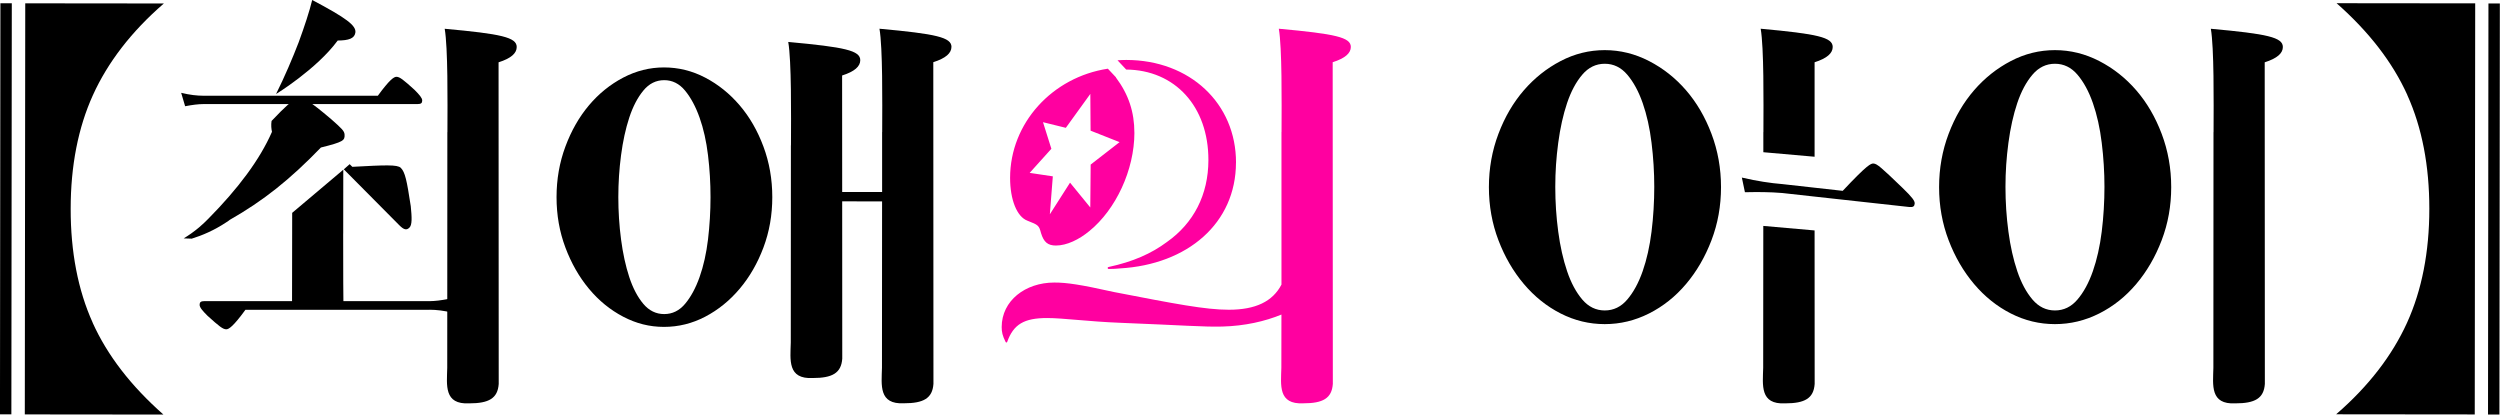
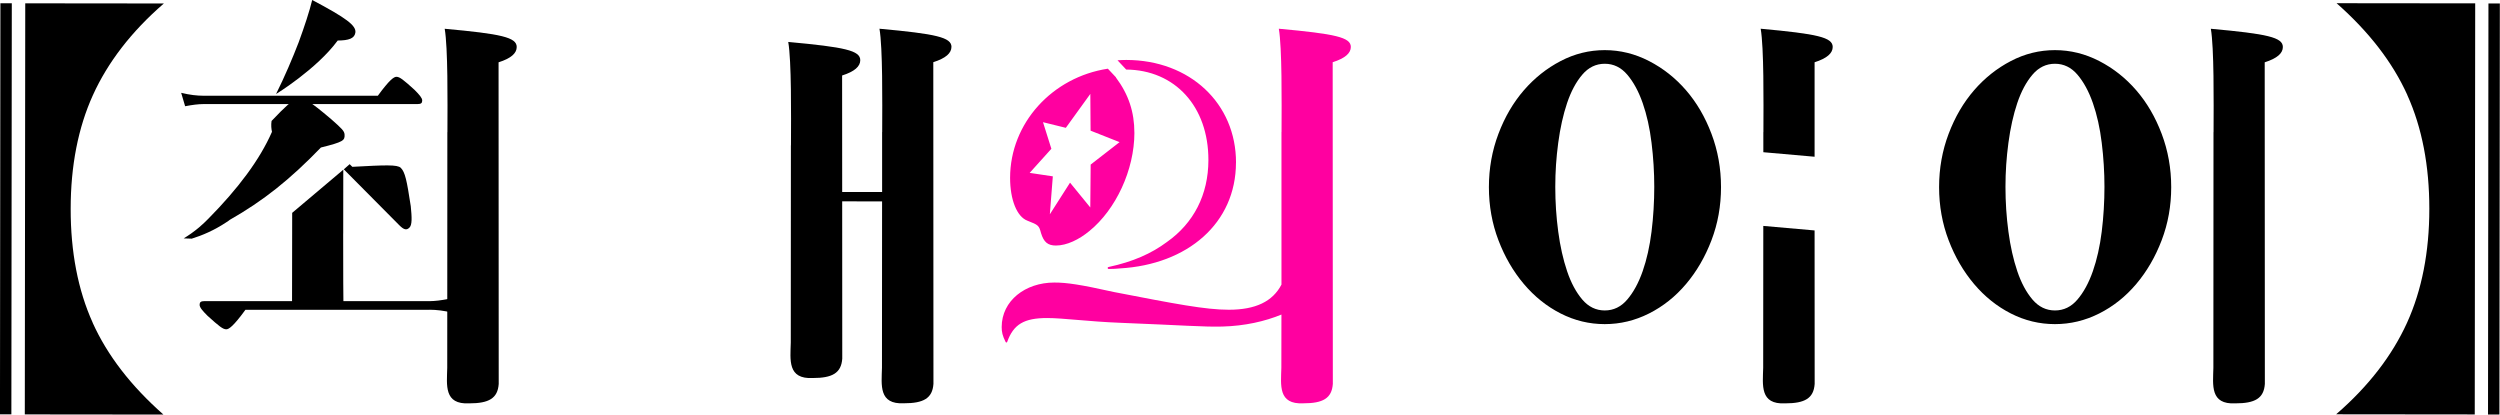
<svg xmlns="http://www.w3.org/2000/svg" id="KR_LOGO_x28_H_x29_" version="1.1" viewBox="0 0 669.27 110.97">
  <defs>
    <style>
      .st0 {
        fill: none;
      }

      .st1 {
        fill: #ff00a0;
      }
    </style>
  </defs>
  <g>
    <g>
      <path d="M644.45,25.44c3.95,8.73,5.91,18.97,5.9,30.48,0,11.52-2,21.75-5.96,30.47-3.96,8.72-10.25,16.97-18.99,24.52l37.11.04.12-110.05-37.11-.04c8.72,7.69,14.99,15.84,18.94,24.57Z" />
      <rect x="612.66" y="54.41" width="110.04" height="3.05" transform="translate(611.01 723.57) rotate(-89.94)" />
    </g>
    <g>
      <path d="M24.82,86.4c-3.95-8.73-5.91-18.97-5.9-30.48,0-11.52,2-21.75,5.96-30.47,3.96-8.72,10.25-16.97,18.99-24.52l-37.11-.04-.12,110.05,37.11.04c-8.72-7.69-14.99-15.84-18.94-24.57Z" />
      <rect x="-53.44" y="54.37" width="110.04" height="3.05" transform="translate(-54.32 57.42) rotate(-89.94)" />
    </g>
  </g>
-   <path d="M177.75,18.05c3.88,0,7.56.91,11.04,2.73,3.48,1.82,6.55,4.29,9.22,7.41,2.67,3.12,4.79,6.8,6.37,11.05s2.37,8.76,2.37,13.54-.79,9.27-2.37,13.48c-1.58,4.21-3.7,7.89-6.37,11.05-2.67,3.16-5.74,5.65-9.22,7.47-3.48,1.82-7.16,2.73-11.04,2.73s-7.44-.91-10.92-2.73c-3.48-1.82-6.53-4.31-9.16-7.47s-4.73-6.84-6.31-11.05c-1.58-4.21-2.37-8.7-2.37-13.48s.79-9.29,2.37-13.54,3.68-7.93,6.31-11.05,5.68-5.58,9.16-7.41c3.48-1.82,7.12-2.73,10.92-2.73ZM177.81,84.08c2.19,0,4.05-.91,5.59-2.74,1.54-1.83,2.84-4.22,3.89-7.19,1.05-2.96,1.8-6.32,2.25-10.05.44-3.74.67-7.51.67-11.33s-.22-7.47-.67-11.21c-.45-3.74-1.2-7.09-2.25-10.05-1.05-2.96-2.35-5.38-3.89-7.25-1.54-1.87-3.41-2.8-5.59-2.8s-4.06.93-5.59,2.8c-1.54,1.87-2.8,4.29-3.77,7.25-.97,2.96-1.7,6.32-2.19,10.05-.49,3.74-.73,7.47-.73,11.21s.24,7.6.73,11.33c.49,3.74,1.22,7.09,2.19,10.05.97,2.96,2.23,5.36,3.77,7.19,1.54,1.83,3.41,2.74,5.59,2.74Z" />
  <path class="st0" d="M439.76,27.59c-1.09-3.12-2.47-5.66-4.13-7.6-1.66-1.95-3.67-2.92-6.02-2.92s-4.36.97-6.02,2.92c-1.66,1.95-3.02,4.48-4.07,7.6-1.05,3.12-1.85,6.67-2.37,10.64-.53,3.97-.79,7.9-.79,11.8s.26,8.05.79,11.98c.53,3.93,1.32,7.46,2.37,10.58,1.05,3.12,2.41,5.66,4.07,7.6,1.66,1.95,3.67,2.92,6.02,2.92s4.36-.97,6.02-2.92c1.66-1.95,3.04-4.48,4.13-7.6,1.09-3.12,1.89-6.65,2.37-10.58.49-3.93.73-7.92.73-11.98s-.24-7.82-.73-11.8c-.49-3.97-1.28-7.52-2.37-10.64Z" />
  <path d="M451.37,24.17c-2.84-3.28-6.14-5.89-9.91-7.83-3.77-1.94-7.72-2.92-11.86-2.92s-8.07.97-11.8,2.92c-3.73,1.94-7.01,4.55-9.85,7.83-2.84,3.28-5.11,7.16-6.81,11.66s-2.55,9.25-2.55,14.27.85,9.75,2.55,14.21,3.97,8.36,6.81,11.72c2.84,3.36,6.12,5.99,9.85,7.89,3.73,1.9,7.66,2.85,11.8,2.85s8.09-.95,11.86-2.85,7.07-4.53,9.91-7.89c2.84-3.36,5.11-7.26,6.81-11.72s2.55-9.19,2.55-14.21-.85-9.77-2.55-14.27-3.97-8.38-6.81-11.66ZM442.13,62.01c-.49,3.93-1.28,7.46-2.37,10.58-1.09,3.12-2.47,5.66-4.13,7.6-1.66,1.95-3.67,2.92-6.02,2.92s-4.36-.97-6.02-2.92c-1.66-1.95-3.02-4.48-4.07-7.6-1.05-3.12-1.85-6.65-2.37-10.58-.53-3.93-.79-7.92-.79-11.98s.26-7.82.79-11.8c.53-3.97,1.32-7.52,2.37-10.64,1.05-3.12,2.41-5.66,4.07-7.6,1.66-1.95,3.67-2.92,6.02-2.92s4.36.97,6.02,2.92c1.66,1.95,3.04,4.48,4.13,7.6,1.09,3.12,1.89,6.67,2.37,10.64.49,3.97.73,7.9.73,11.8s-.24,8.05-.73,11.98Z" />
  <path class="st1" d="M330.89,43.53c.02-15.84-12.34-27.46-29.38-27.48-.79,0-1.57.04-2.34.09l2.32,2.48c13.08.12,22.03,9.9,22.01,24.23-.01,9.28-3.94,16.89-11.11,21.94-4.15,3.09-9.05,5.27-15.62,6.69-.38.08-.3.53.07.53,1.13,0,2.11-.07,2.94-.15,18.18-1.04,31.08-12.11,31.1-28.32ZM303.68,35.51c0-5.43-1.5-10.18-4.96-14.79.02,0,.03,0,.05,0l-2.19-2.33c-14.84,2.25-26.16,14.53-26.17,29.23,0,5.81,1.8,10.41,4.66,11.47,2.94,1.14,3.09,1.29,3.62,3.32.75,2.42,1.81,3.32,4,3.32,2.87,0,6.18-1.58,8.98-3.91,7.02-5.72,12.01-16.28,12.02-26.31ZM291.98,44.06l-.1,11.48-5.42-6.64-5.41,8.47.8-10.16-6.2-.93,5.81-6.45-2.24-7.12,6.11,1.51,6.56-9.08.07,9.84,7.76,3.07-7.74,6.01Z" />
  <path d="M90.4,10.85c2.99-.02,4.47-.55,4.73-2.08.32-1.91-2.43-3.95-11.55-8.77-.73,3.02-2.04,7-3.62,11.32-1.66,4.3-3.72,9.15-6.06,13.85,0,0,10.86-6.64,16.5-14.31Z" />
  <path d="M109.96,55.17c-1.06-6.94-1.51-9.08-2.67-10.24-.9-.9-4.21-.74-12.97-.27l-.71-.71-1.57,1.38,14.85,14.96c1.29,1.3,1.99,1.37,2.73.63.73-.73.65-2.71.34-5.76Z" />
  <path d="M91.88,62.52l.02-17.09-13.68,11.55-.04,25.69h13.77c-.04-5.27-.09-6.69-.08-20.15Z" />
  <path d="M88.66,31.9c-6.02-5.1-7.32-5.68-8.59-5.63-.63.02-1.36.3-3.06,1.82-1.02.91-2.4,2.27-4.31,4.29-.17,1.14-.06,2.14.11,2.91h0c-3.27,7.48-9.06,15.19-17,23.23-.73.75-1.56,1.54-2.5,2.34-1.45,1.22-2.86,2.19-4.14,2.96.72.02,1.44.05,2.16.07,2.78-.86,5.97-2.21,9.19-4.34.19-.13.38-.25.57-.38.14-.1.27-.21.41-.31,9.03-5.14,16.08-10.76,24.41-19.37,6.03-1.5,6.4-1.89,6.34-3.41-.04-1.01-.7-1.62-3.59-4.18Z" />
  <path d="M54.49,25.63c-1.81-.01-3.62-.21-5.99-.78l1.06,3.59c2.01-.38,3.45-.57,4.98-.58h23.6-.05s22.8,0,22.8,0h10.87c.97.01,1.27-.28,1.27-.96,0-.68-.78-1.56-2.04-2.83-3.01-2.73-3.99-3.51-4.86-3.51-.68,0-1.85.78-4.97,5.06h-46.66Z" />
  <path d="M115.01,82.92c1.87.01,3.74.22,6.19.81l-1.1-3.71c-2.08.39-3.57.59-5.15.6h-28.56s0,0,0-.01h-20.43s-11.21,0-11.21,0c-1.01,0-1.31.3-1.31,1,0,.7.8,1.61,2.11,2.92,3.11,2.82,4.12,3.62,5.02,3.63.7,0,1.91-.8,5.13-5.22h49.29Z" />
  <path d="M133.51,102.79c-.27,3.88-2.69,5.19-7.87,5.19-6.86.36-6.01-4.89-5.91-9.51h0c.03-20.13.04-43,.03-63.1h.02c.03-8.31.15-22.54-.73-27.67,15.18,1.38,19.28,2.3,19.28,4.88,0,1.67-1.52,3.04-4.86,4.1l.04,86.12Z" />
  <path d="M606.32,102.79c-.27,3.88-2.69,5.19-7.87,5.19-6.86.36-6.01-4.89-5.91-9.51h0c.03-20.13.04-43,.03-63.1h.02c.03-8.31.15-22.54-.73-27.67,15.18,1.38,19.28,2.3,19.28,4.88,0,1.67-1.52,3.04-4.86,4.1l.04,86.12Z" />
-   <path d="M509.28,50.26c-5.69-5.48-6.76-6.4-7.69-6.48-.73-.06-1.65.26-8.28,7.31l-7.51-.84-8.59-.96c-1.67-.14-3.34-.33-5.14-.62-1.76-.28-3.64-.64-5.76-1.13l.82,3.92c1.82-.04,3.43-.05,4.94-.03,1.78.03,3.42.1,5.05.24l8.68.96,25.35,2.79c1.04.09,1.37-.2,1.43-.92.06-.72-.69-1.72-3.29-4.23Z" />
  <path class="st1" d="M361.63,12.57c0-2.58-4.1-3.49-19.28-4.88.88,5.13.76,19.36.73,27.67h-.02c0,12.95,0,27.05,0,40.83-2.36,4.52-6.91,6.73-14.09,6.73-6.3,0-14.36-1.57-30.75-4.74-9.03-2.01-12.61-2.54-15.97-2.54-7.78,0-14.08,4.87-14.09,11.91,0,1.36.21,2.31,1.05,3.99.11.21.31.21.42,0,1.69-4.73,4.53-6.4,10.72-6.4,4.2,0,11.09.95,19.65,1.28,16.77.66,22.32,1.14,27.26,1,5.98-.16,11.36-1.38,15.79-3.21,0,4.85-.01,9.62-.02,14.25h0c-.11,4.62-.95,9.87,5.91,9.51,5.18,0,7.6-1.31,7.87-5.19l-.04-86.12c3.34-1.06,4.86-2.43,4.86-4.1Z" />
  <path d="M96.74,77.84" />
  <path d="M254.72,12.57c0-2.58-4.1-3.49-19.28-4.88.88,5.13.76,19.36.73,27.67h-.02c0,5.19,0,10.57,0,16.04h-10.69l-.02-31.19c3.34-1.06,4.86-2.43,4.86-4.1,0-2.58-4.1-3.49-19.28-4.88.88,5.13.76,19.36.73,27.67h-.02c0,20.1,0,32.66-.03,52.79h0c-.11,4.62-.95,9.87,5.91,9.51,5.18,0,7.6-1.31,7.87-5.19l-.02-42.11h3.89s0,0,0,.01h6.79c0,14.93-.01,30.41-.03,44.54h0c-.11,4.62-.95,9.87,5.91,9.51,5.18,0,7.6-1.31,7.87-5.19l-.04-86.12c3.34-1.06,4.86-2.43,4.86-4.1Z" />
  <g>
-     <path d="M472.08,35.37h-.02c0,1.77,0,3.57,0,5.38l13.72,1.21v-25.29c3.33-1.06,4.85-2.43,4.85-4.1,0-2.58-4.1-3.49-19.28-4.88.88,5.13.76,19.36.73,27.67Z" />
+     <path d="M472.08,35.37h-.02c0,1.77,0,3.57,0,5.38l13.72,1.21v-25.29c3.33-1.06,4.85-2.43,4.85-4.1,0-2.58-4.1-3.49-19.28-4.88.88,5.13.76,19.36.73,27.67" />
    <path d="M472.05,60.49c0,12.85-.01,25.91-.03,37.98h0c-.11,4.62-.95,9.87,5.91,9.51,5.18,0,7.6-1.31,7.87-5.19l-.02-41.1-13.73-1.21Z" />
  </g>
  <path d="M571.89,24.17c-2.84-3.28-6.14-5.89-9.91-7.83-3.77-1.94-7.72-2.92-11.86-2.92s-8.07.97-11.8,2.92c-3.73,1.94-7.01,4.55-9.85,7.83-2.84,3.28-5.11,7.16-6.81,11.66s-2.55,9.25-2.55,14.27.85,9.75,2.55,14.21,3.97,8.36,6.81,11.72c2.84,3.36,6.12,5.99,9.85,7.89,3.73,1.9,7.66,2.85,11.8,2.85s8.09-.95,11.86-2.85,7.07-4.53,9.91-7.89c2.84-3.36,5.11-7.26,6.81-11.72s2.55-9.19,2.55-14.21-.85-9.77-2.55-14.27-3.97-8.38-6.81-11.66ZM562.65,62.01c-.49,3.93-1.28,7.46-2.37,10.58-1.09,3.12-2.47,5.66-4.13,7.6-1.66,1.95-3.67,2.92-6.02,2.92s-4.36-.97-6.02-2.92c-1.66-1.95-3.02-4.48-4.07-7.6-1.05-3.12-1.85-6.65-2.37-10.58-.53-3.93-.79-7.92-.79-11.98s.26-7.82.79-11.8c.53-3.97,1.32-7.52,2.37-10.64,1.05-3.12,2.41-5.66,4.07-7.6,1.66-1.95,3.67-2.92,6.02-2.92s4.36.97,6.02,2.92c1.66,1.95,3.04,4.48,4.13,7.6,1.09,3.12,1.89,6.67,2.37,10.64.49,3.97.73,7.9.73,11.8s-.24,8.05-.73,11.98Z" />
</svg>